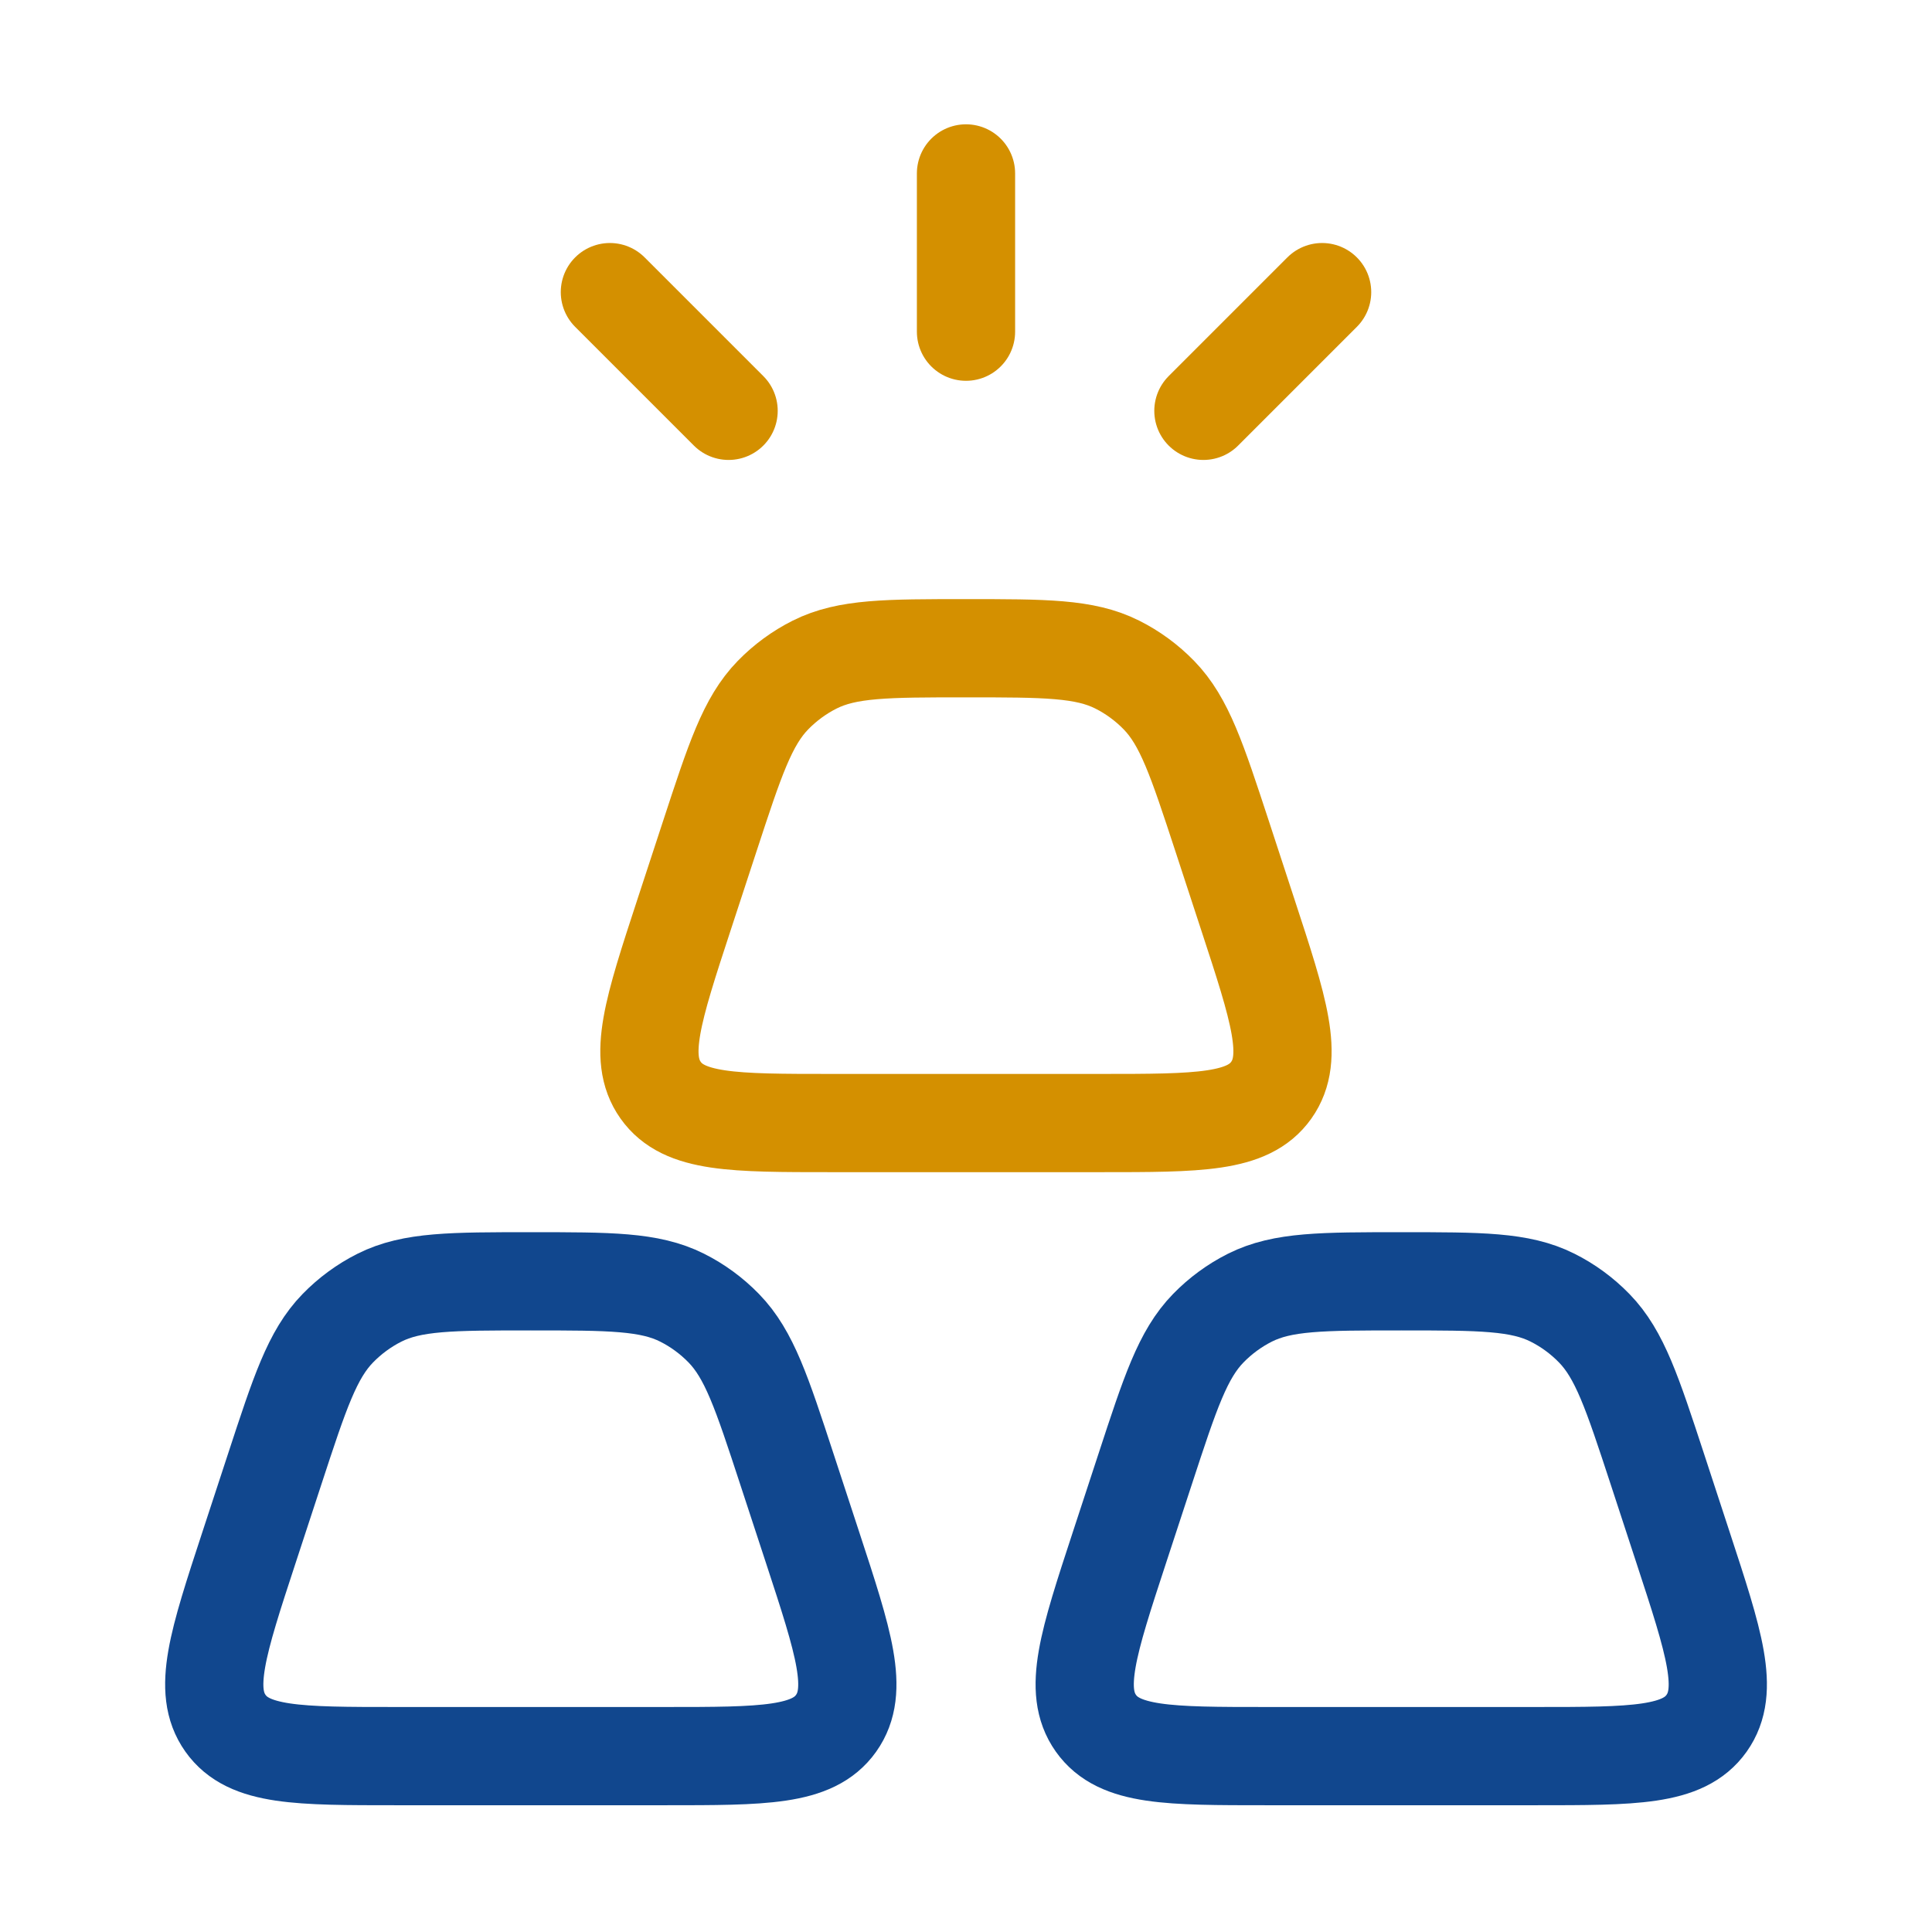
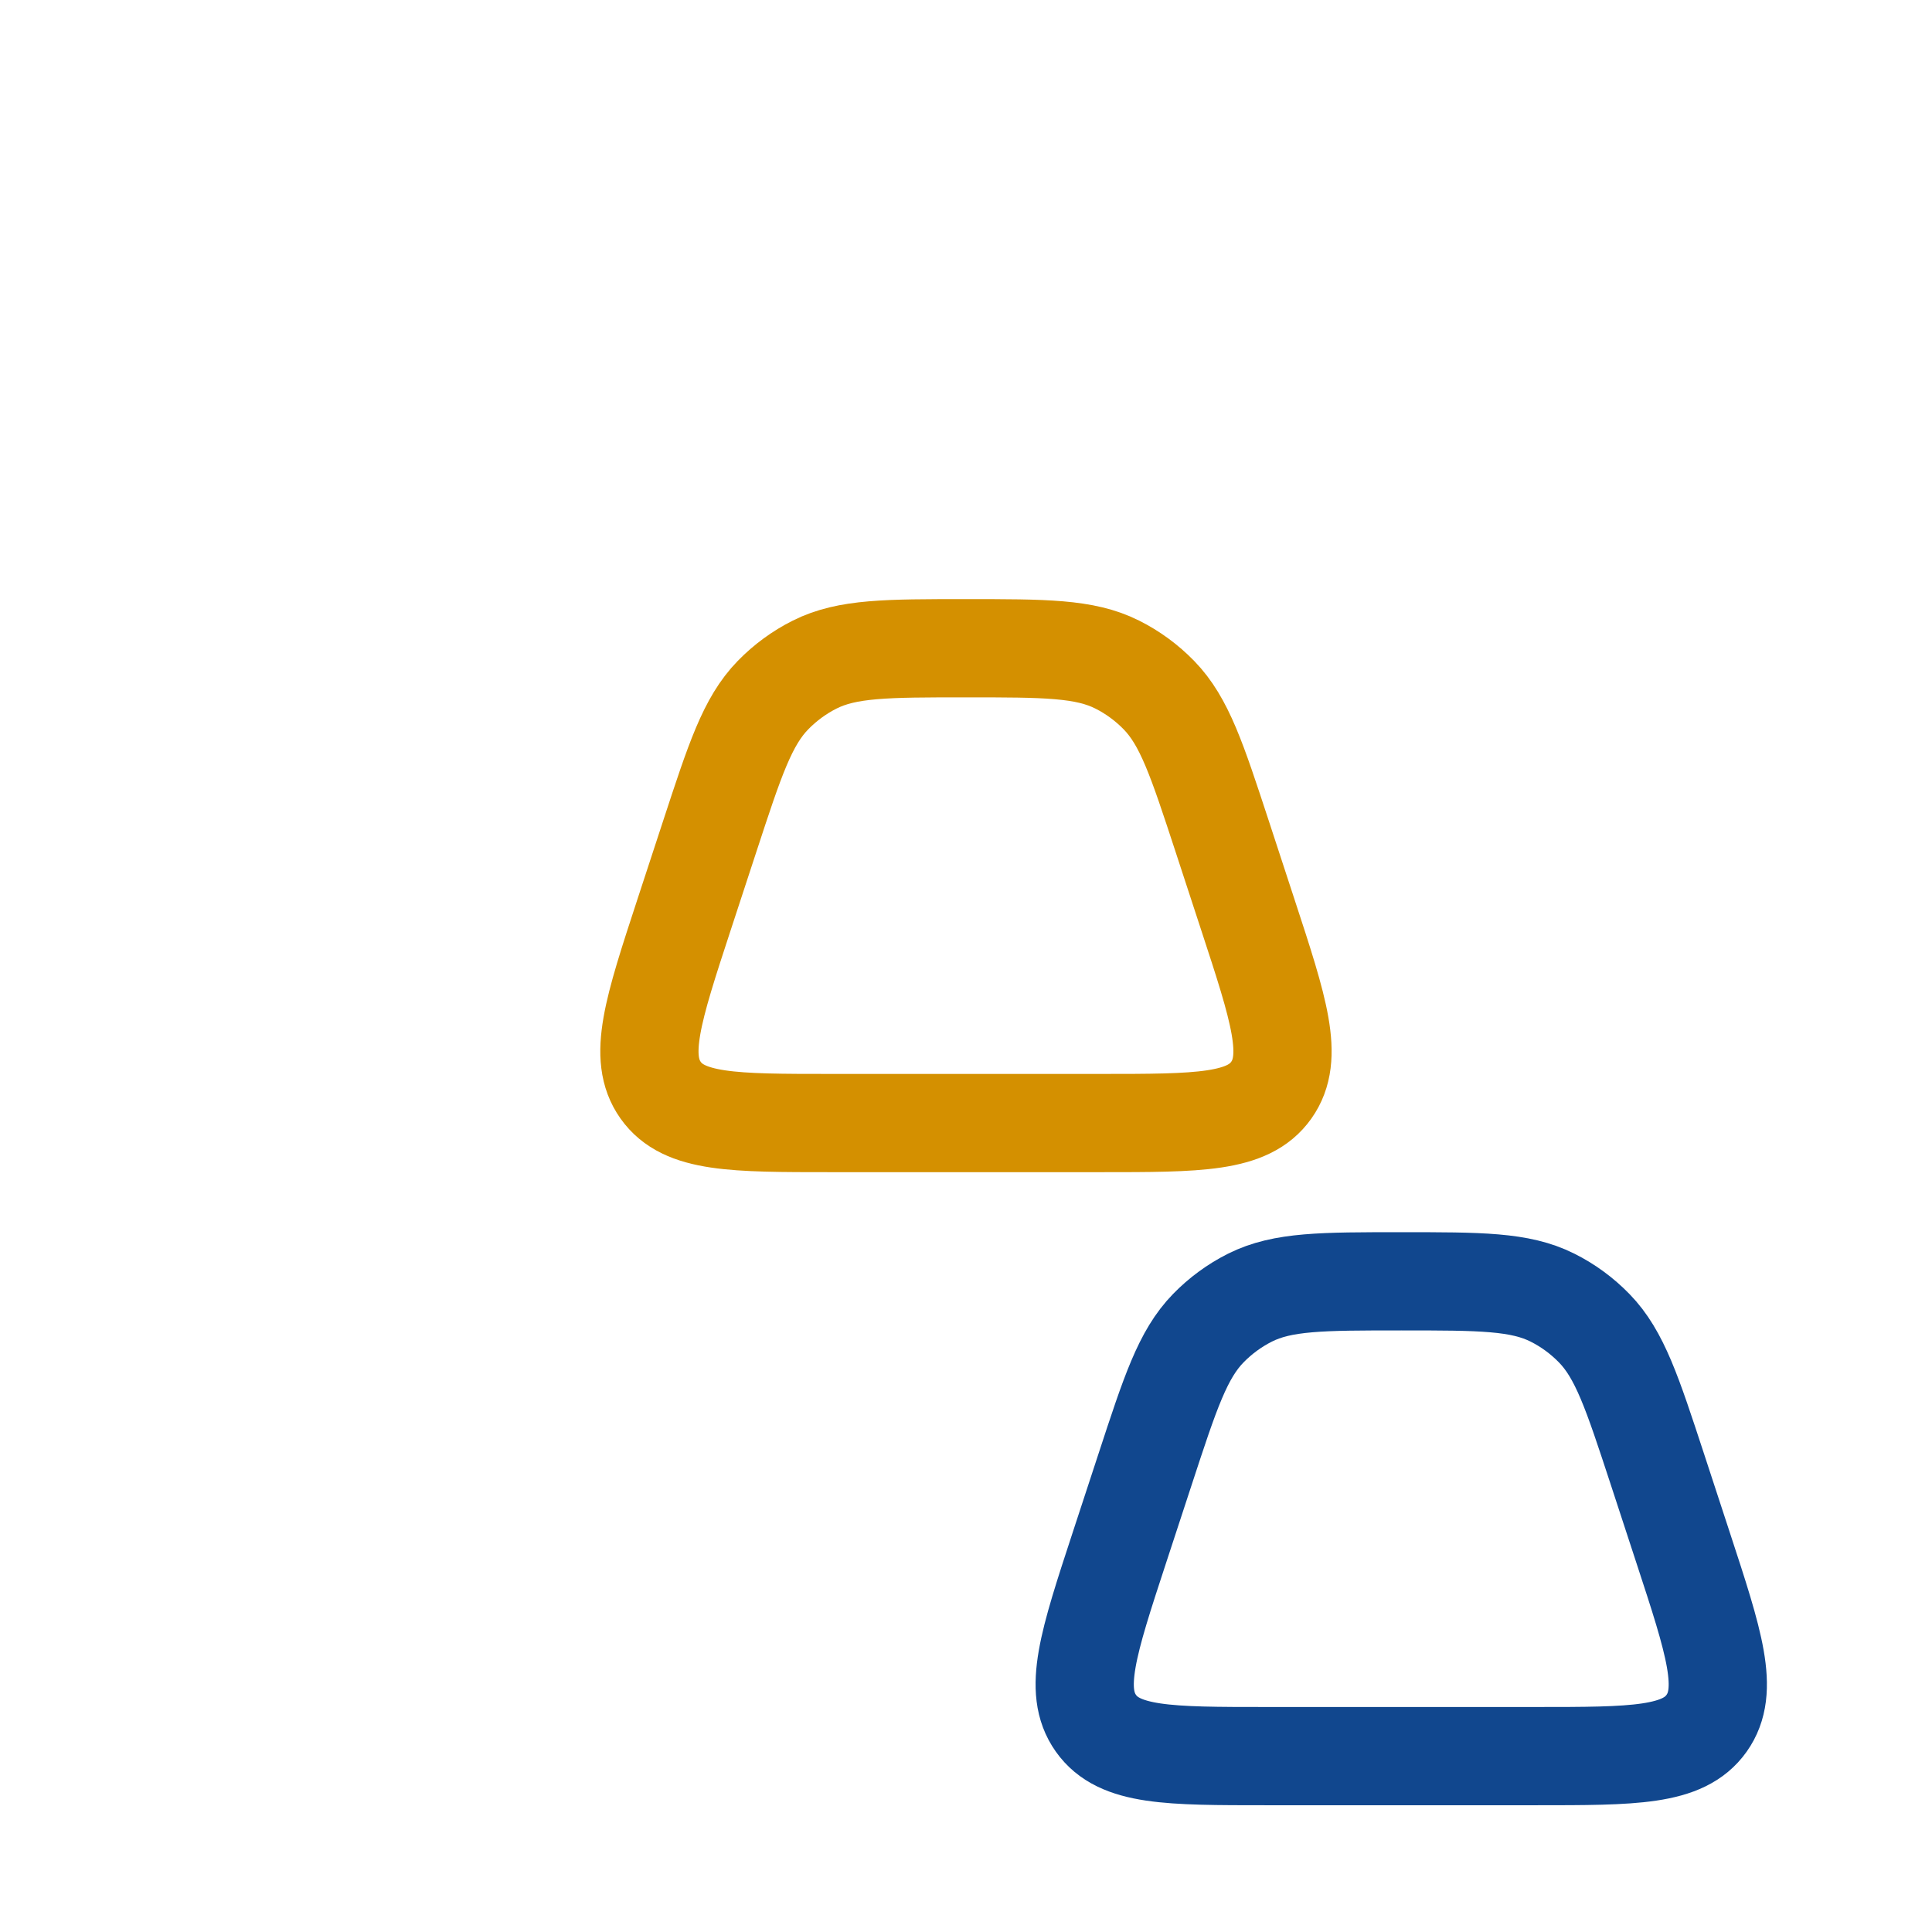
<svg xmlns="http://www.w3.org/2000/svg" width="59" height="59" viewBox="0 0 59 59" fill="none">
  <path d="M34.972 44.861C35.736 42.529 36.118 41.364 36.898 40.562C37.269 40.181 37.7 39.865 38.172 39.628C39.167 39.129 40.375 39.129 42.792 39.129C45.208 39.129 46.416 39.129 47.411 39.628C47.884 39.865 48.314 40.181 48.685 40.562C49.465 41.364 49.847 42.529 50.612 44.861L51.4 47.267C52.352 50.17 52.828 51.622 52.117 52.625C51.405 53.629 49.901 53.629 46.891 53.629H38.692C35.683 53.629 34.178 53.629 33.467 52.625C32.756 51.622 33.231 50.17 34.183 47.267L34.972 44.861Z" stroke="#11478E" stroke-width="3" />
  <path d="M21.679 25.527C22.443 23.196 22.825 22.031 23.605 21.229C23.976 20.848 24.407 20.532 24.879 20.295C25.874 19.796 27.082 19.796 29.499 19.796C31.915 19.796 33.123 19.796 34.118 20.295C34.591 20.532 35.021 20.848 35.392 21.229C36.172 22.031 36.554 23.196 37.319 25.527L38.107 27.934C39.059 30.837 39.535 32.289 38.823 33.292C38.112 34.296 36.608 34.296 33.598 34.296H25.399C22.39 34.296 20.885 34.296 20.174 33.292C19.463 32.289 19.939 30.837 20.89 27.934L21.679 25.527Z" stroke="#D49000" stroke-width="3" />
-   <path d="M8.39 44.861C9.154 42.529 9.536 41.364 10.316 40.562C10.687 40.181 11.118 39.865 11.59 39.628C12.585 39.129 13.793 39.129 16.21 39.129C18.626 39.129 19.834 39.129 20.829 39.628C21.302 39.865 21.732 40.181 22.103 40.562C22.883 41.364 23.265 42.529 24.029 44.861L24.818 47.267C25.77 50.17 26.246 51.622 25.534 52.625C24.823 53.629 23.318 53.629 20.309 53.629H12.11C9.101 53.629 7.596 53.629 6.885 52.625C6.174 51.622 6.649 50.17 7.601 47.267L8.39 44.861Z" stroke="#11478E" stroke-width="3" />
-   <path d="M29.5 5.296V10.129M18.625 8.921L22.25 12.546M40.375 8.921L36.75 12.546" stroke="#D49000" stroke-width="3" stroke-linecap="round" />
</svg>